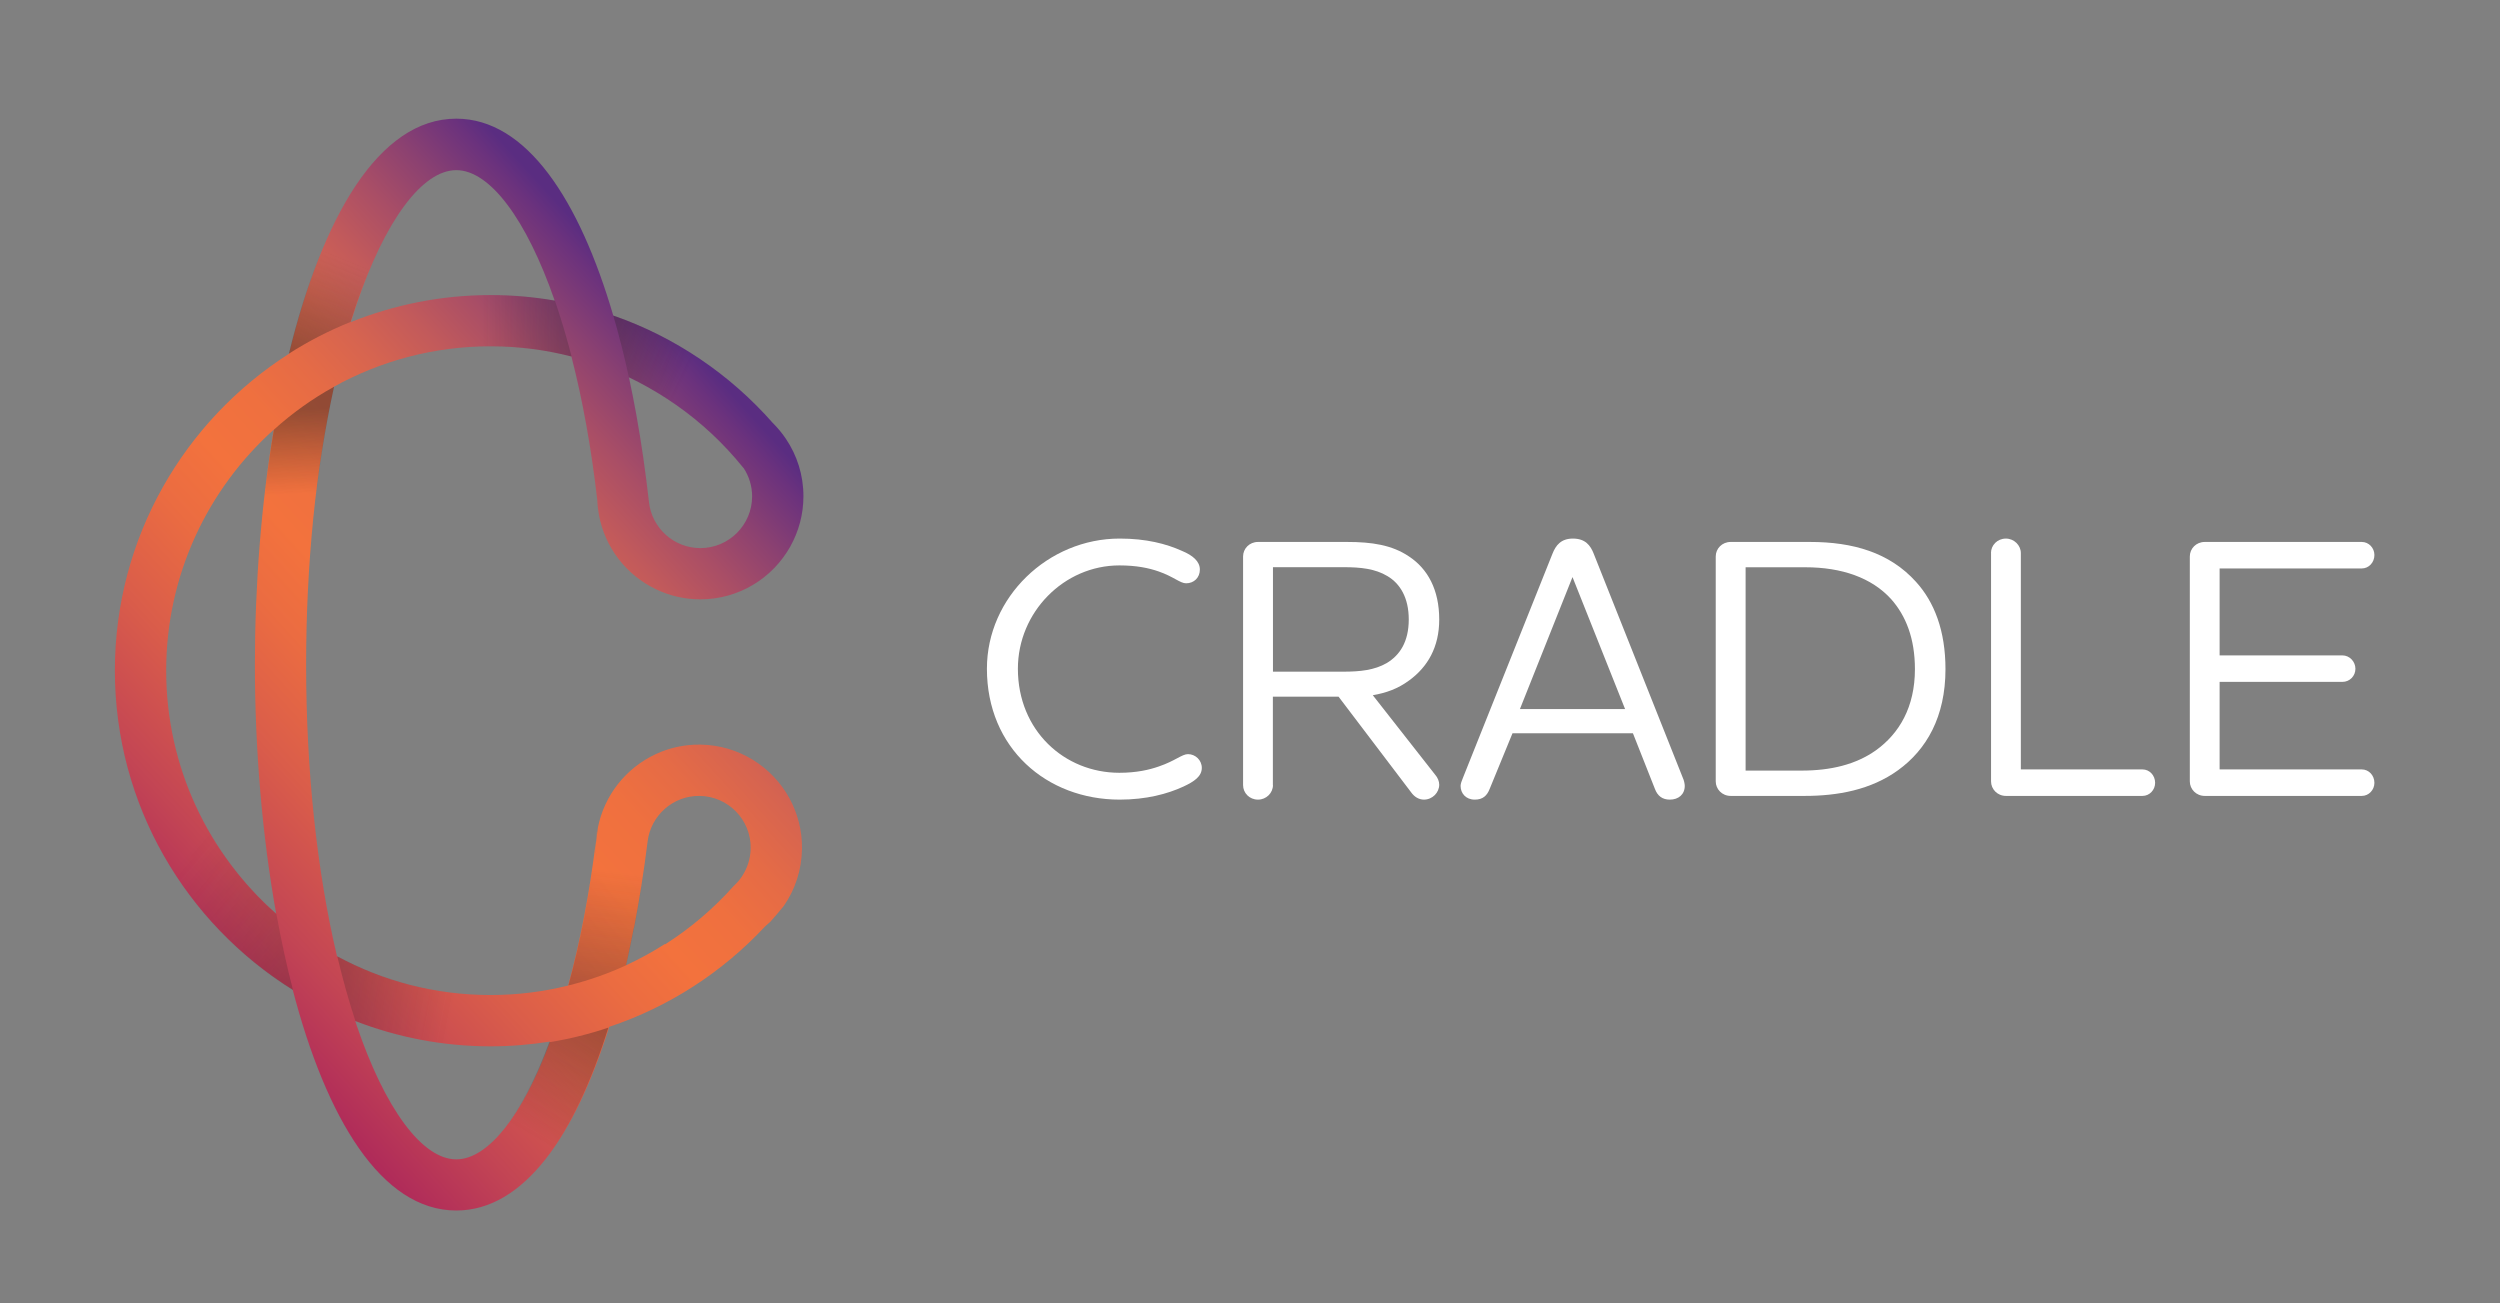
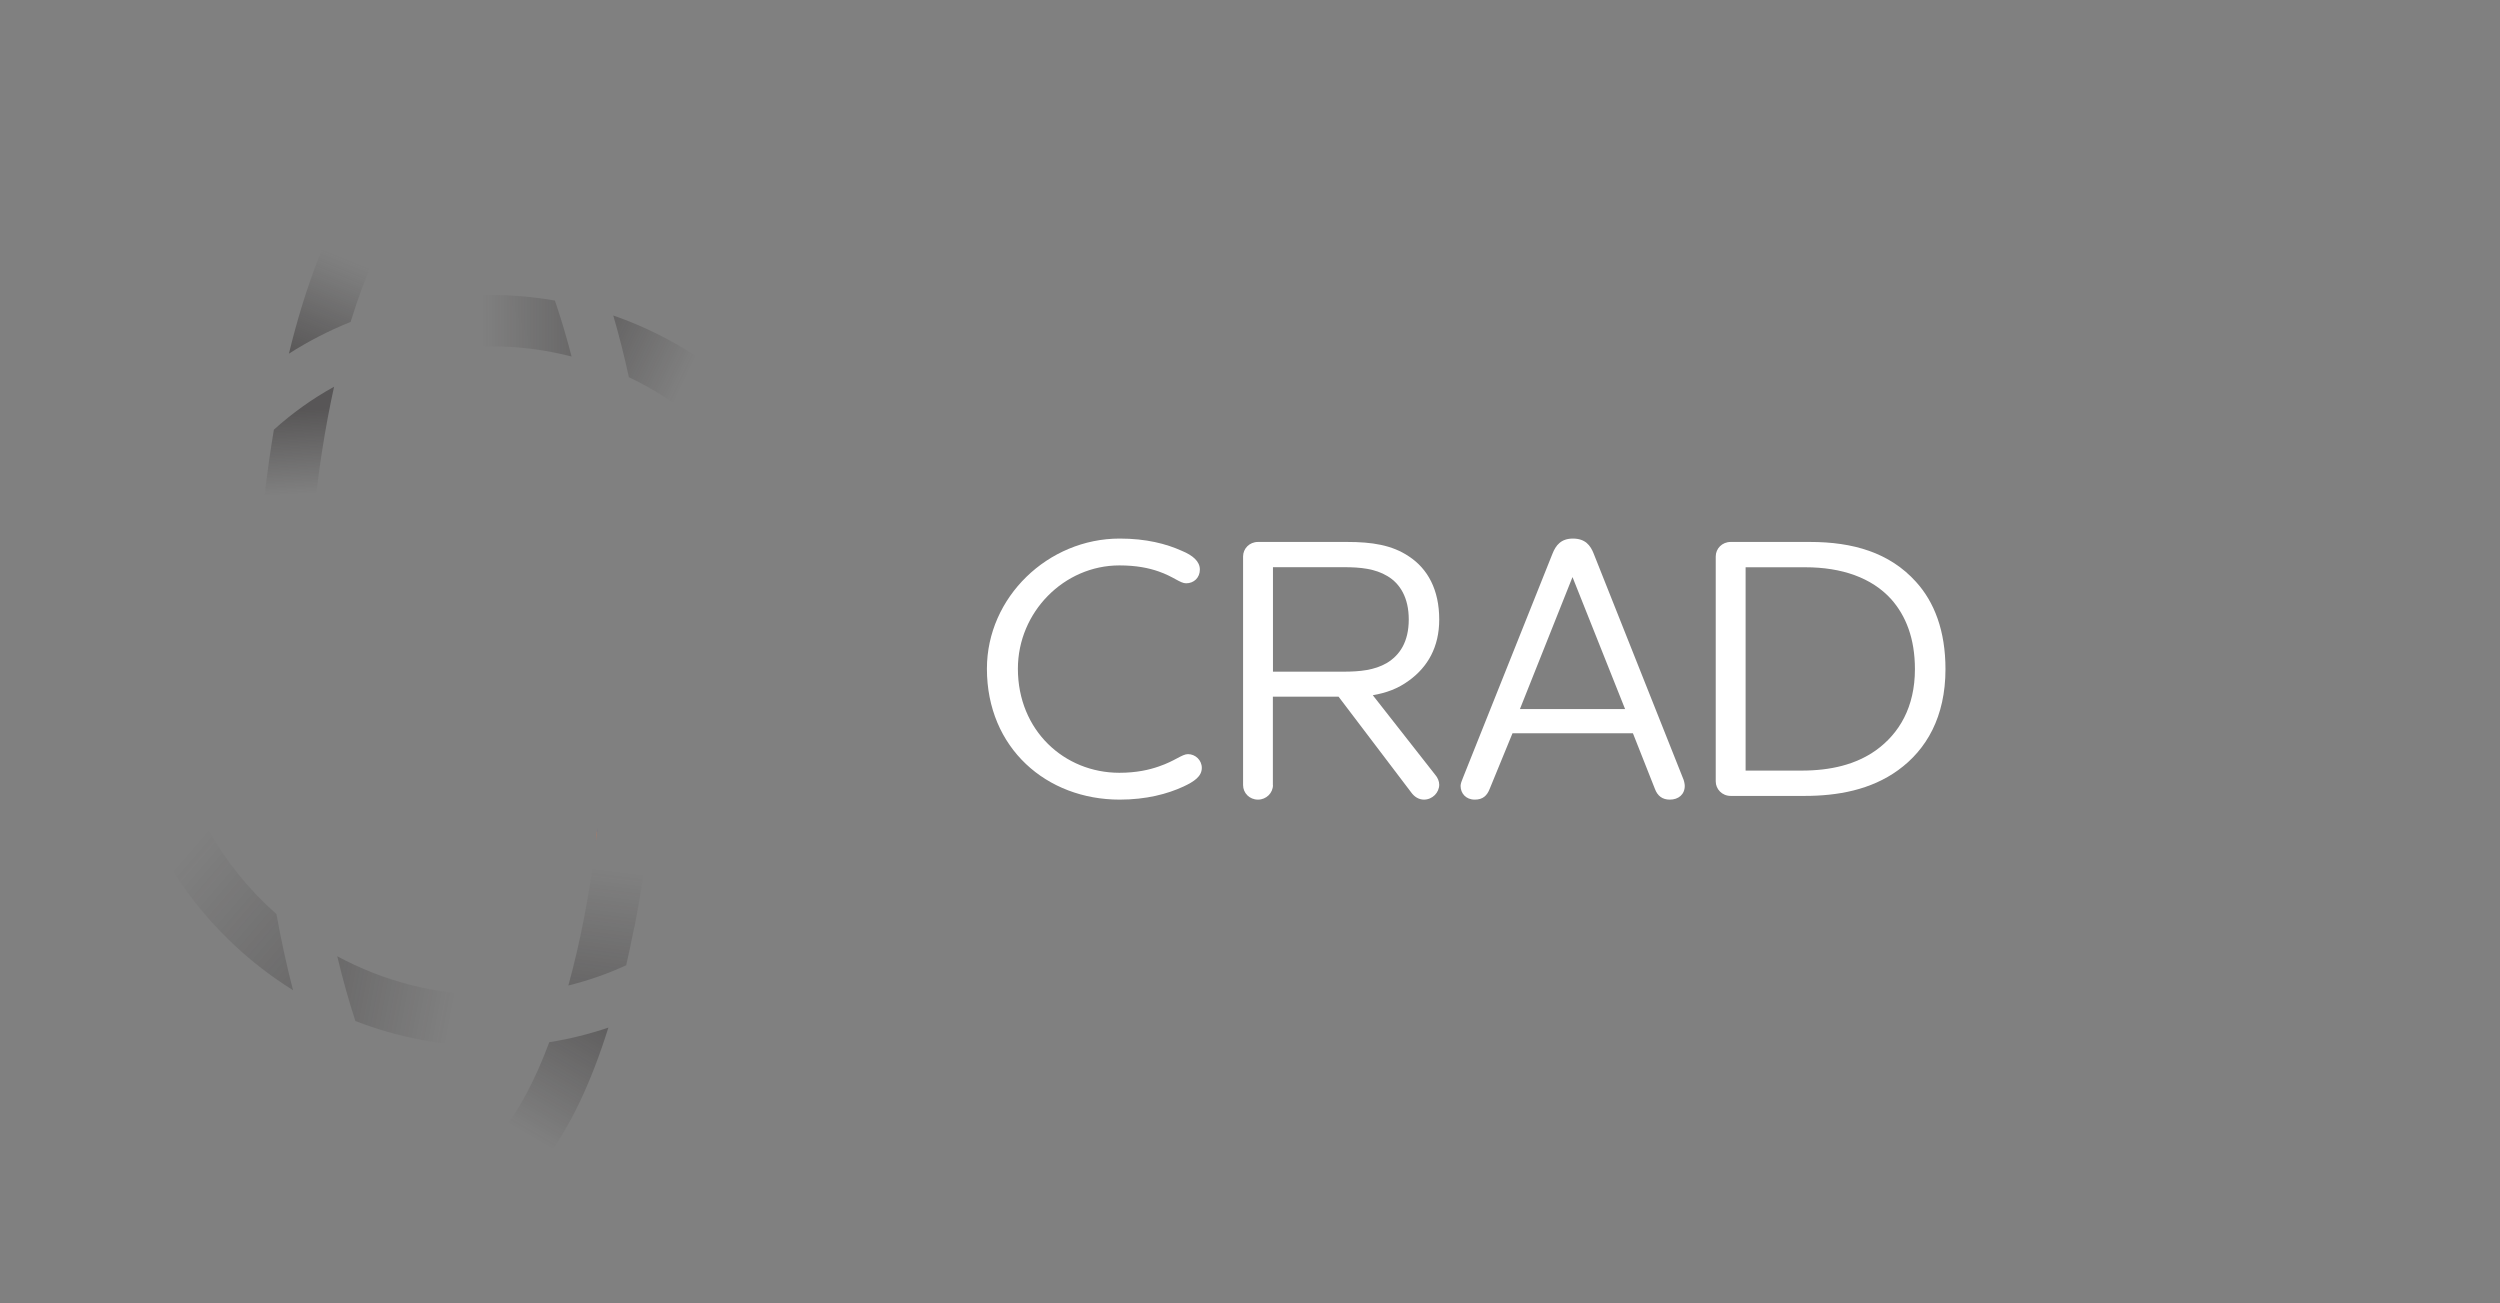
<svg xmlns="http://www.w3.org/2000/svg" version="1.1" id="Layer_1" x="0px" y="0px" viewBox="0 0 296.2 154.43" style="enable-background:new 0 0 296.2 154.43;" xml:space="preserve">
  <rect x="0" y="0" width="296.2" height="154.43" fill="#808080" stroke="none" />
  <style type="text/css">
	.st0{fill:url(#SVGID_1_);}
	.st1{fill:url(#SVGID_00000154393070366367208890000009136010850492006049_);}
	.st2{opacity:0.43;fill:url(#SVGID_00000142862844040872268630000015603701796619273879_);}
	.st3{opacity:0.43;fill:url(#SVGID_00000137828682017122312120000011085595594205423745_);}
	.st4{opacity:0.43;fill:url(#SVGID_00000155128717989998620190000006730331122887012992_);}
	.st5{opacity:0.43;fill:url(#SVGID_00000047761210648659262550000010847461672353385351_);}
	.st6{opacity:0.43;fill:url(#SVGID_00000068679611471024775470000010278929717927466423_);}
	.st7{opacity:0.43;fill:url(#SVGID_00000044891928715765356120000015213880603049749669_);}
	.st8{opacity:0.43;fill:url(#SVGID_00000129171556522507449510000000157020758400059808_);}
	.st9{opacity:0.43;fill:url(#SVGID_00000173864872849214285260000003459794143043289472_);}
	.st10{fill:#FFFFFF;}
</style>
  <g>
    <linearGradient id="SVGID_1_" gradientUnits="userSpaceOnUse" x1="70.598" y1="98.921" x2="70.777" y2="98.921">
      <stop offset="0" style="stop-color:#AB255B" />
      <stop offset="0.139" style="stop-color:#C34554" />
      <stop offset="0.28" style="stop-color:#DA5D4A" />
      <stop offset="0.398" style="stop-color:#EB6C41" />
      <stop offset="0.479" style="stop-color:#F3723D" />
      <stop offset="0.556" style="stop-color:#EF703F" />
      <stop offset="0.628" style="stop-color:#E56B46" />
      <stop offset="0.697" style="stop-color:#D66450" />
      <stop offset="0.764" style="stop-color:#C25A5B" />
      <stop offset="0.83" style="stop-color:#A94E66" />
      <stop offset="0.896" style="stop-color:#8B4171" />
      <stop offset="0.96" style="stop-color:#6B327D" />
      <stop offset="0.986" style="stop-color:#5A2D81" />
    </linearGradient>
    <path class="st0" d="M70.6,99.68c0.06-0.5,0.12-1.01,0.18-1.52C70.69,98.66,70.63,99.16,70.6,99.68z" />
    <linearGradient id="SVGID_00000160187035966254040730000014024618225165695383_" gradientUnits="userSpaceOnUse" x1="16.217" y1="113.28" x2="88.932" y2="46.953">
      <stop offset="0.017" style="stop-color:#AB255B" />
      <stop offset="0.152" style="stop-color:#C34554" />
      <stop offset="0.287" style="stop-color:#DA5D4A" />
      <stop offset="0.401" style="stop-color:#EB6C41" />
      <stop offset="0.479" style="stop-color:#F3723D" />
      <stop offset="0.556" style="stop-color:#EF703F" />
      <stop offset="0.628" style="stop-color:#E56B46" />
      <stop offset="0.697" style="stop-color:#D66450" />
      <stop offset="0.764" style="stop-color:#C25A5B" />
      <stop offset="0.83" style="stop-color:#A94E66" />
      <stop offset="0.896" style="stop-color:#8B4171" />
      <stop offset="0.96" style="stop-color:#6B327D" />
      <stop offset="0.986" style="stop-color:#5A2D81" />
    </linearGradient>
-     <path style="fill:url(#SVGID_00000160187035966254040730000014024618225165695383_);" d="M82.97,88.22   c-1.88-0.02-3.68,0.38-5.28,1.13c-3.49,1.62-6.1,4.85-6.86,8.74c-0.07,0.57-0.14,1.13-0.21,1.7c-0.01,0.16-0.02,0.33-0.02,0.49   c-0.01,0.7,0.04,1.38,0.15,2.04c-0.11-0.65-0.17-1.32-0.17-1.99c0-0.22,0.01-0.43,0.02-0.65c-0.76,6.17-1.87,11.93-3.29,17.09   c-2.95,0.73-6.02,1.12-9.19,1.12c-6.58,0-12.77-1.66-18.19-4.59c-2.37-10.03-3.66-21.98-3.66-34.55c0-11.9,1.15-23.25,3.29-32.93   c5.51-3.05,11.83-4.79,18.56-4.79c3.31,0,6.52,0.42,9.58,1.21c1.34,5.18,2.37,10.93,3.07,17.05c0.02,0.58,0.09,1.15,0.19,1.7   c0.71,3.9,3.27,7.16,6.75,8.82c1.6,0.77,3.38,1.2,5.27,1.2c4.57,0,8.56-2.52,10.65-6.25c0.99-1.77,1.56-3.8,1.56-5.97   c0-2.51-0.76-4.85-2.07-6.79c-0.46-0.69-1-1.33-1.59-1.92c-5.04-5.72-11.52-10.14-18.87-12.69c-4.02-13.73-10.28-23.33-18.6-23.33   c-9.2,0-15.89,11.74-19.8,27.84c-12.4,7.91-20.65,21.78-20.65,37.54c0,15.95,8.43,29.95,21.07,37.82   c3.97,15.23,10.5,26.16,19.38,26.16c8,0,14.09-8.87,18.12-21.76c7.14-2.38,13.47-6.53,18.49-11.92c0.2-0.17,0.39-0.34,0.58-0.51   c0.56-0.62,1.09-1.25,1.62-1.9c1.33-1.93,2.12-4.25,2.15-6.77c0.03-2.17-0.52-4.21-1.49-5.99C91.49,90.85,87.54,88.28,82.97,88.22z    M79.03,47.25c3.03,1.97,5.77,4.36,8.13,7.09c0.33,0.38,0.66,0.77,0.98,1.17c0.61,0.95,0.97,2.09,0.97,3.3   c0,3.38-2.75,6.13-6.13,6.13c-3.15,0-5.75-2.39-6.09-5.45c0-0.03-0.01-0.06-0.01-0.09c-0.39-3.47-0.88-6.88-1.47-10.17   c-0.28-1.53-0.57-3.04-0.89-4.52C76.08,45.46,77.58,46.31,79.03,47.25z M42.22,36.15c3.38-10.01,7.81-15.99,11.84-15.99   c3.96,0,8.3,5.77,11.66,15.46c-2.47-0.43-5.01-0.66-7.6-0.66c-5.85,0-11.43,1.15-16.55,3.2C41.78,37.48,42,36.8,42.22,36.15z    M19.69,79.46c0-11.32,4.92-21.51,12.74-28.55c-1.48,8.82-2.23,18.42-2.23,27.84c0,10.02,0.86,20.23,2.52,29.5   C24.74,101.22,19.69,90.92,19.69,79.46z M54.06,137.36c-4.03,0-8.46-5.98-11.84-15.99c-0.04-0.13-0.08-0.27-0.13-0.4   c4.98,1.93,10.38,3,16.03,3c2.4,0,4.76-0.2,7.06-0.57C61.91,132.19,57.82,137.36,54.06,137.36z M75.1,109.9   c0.01,0.01,0.01,0.01,0.02,0.02c0.63-3.28,1.17-6.68,1.6-10.15c0-0.03,0.01-0.06,0.01-0.09c0.38-3.06,3.01-5.42,6.16-5.38   c3.38,0.04,6.1,2.83,6.05,6.21c-0.02,1.22-0.39,2.34-1.01,3.29c-0.28,0.43-0.62,0.82-0.99,1.16c-2.37,2.66-5.1,4.99-8.11,6.91   c-0.02-0.01-0.04-0.01-0.06-0.02c-1.47,0.94-3.01,1.78-4.6,2.52C74.49,112.91,74.81,111.42,75.1,109.9z" />
  </g>
  <linearGradient id="SVGID_00000109016751918089564290000002306760674075170209_" gradientUnits="userSpaceOnUse" x1="76.398" y1="40.221" x2="39.781" y2="40.439">
    <stop offset="0" style="stop-color:#231F20" />
    <stop offset="0.449" style="stop-color:#231F20;stop-opacity:0.146" />
    <stop offset="0.526" style="stop-color:#231F20;stop-opacity:0" />
  </linearGradient>
  <path style="opacity:0.43;fill:url(#SVGID_00000109016751918089564290000002306760674075170209_);" d="M67.72,42.24  c-0.55-2.13-1.15-4.17-1.8-6.1c-0.06-0.18-0.12-0.35-0.18-0.53c-2.47-0.43-5.01-0.66-7.6-0.66c-5.85,0-11.43,1.15-16.55,3.2  c-0.74,2.41-1.41,4.98-2.01,7.67c5.51-3.05,11.83-4.79,18.56-4.79C61.44,41.03,64.65,41.45,67.72,42.24z" />
  <linearGradient id="SVGID_00000137111525643541938620000004402925464472702121_" gradientUnits="userSpaceOnUse" x1="62.284" y1="46.471" x2="77.054" y2="53.52">
    <stop offset="0" style="stop-color:#231F20" />
    <stop offset="0.854" style="stop-color:#231F20;stop-opacity:0.146" />
    <stop offset="1" style="stop-color:#231F20;stop-opacity:0" />
  </linearGradient>
  <path style="opacity:0.43;fill:url(#SVGID_00000137111525643541938620000004402925464472702121_);" d="M93.12,51.99  c-0.51-0.65-1.04-1.29-1.59-1.92c-5.04-5.72-11.52-10.14-18.87-12.69c0.68,2.33,1.3,4.77,1.85,7.31c1.57,0.74,3.08,1.59,4.52,2.53  c3.03,1.97,5.77,4.36,8.13,7.09c0.37,0.35,0.7,0.74,0.98,1.17c0.61,0.95,0.97,2.09,0.97,3.3c0,2.16-1.12,4.06-2.82,5.15  c-0.31,2.66-1.28,5.08-2.71,7.04c4.31-0.21,8.05-2.67,10.05-6.23c0.99-1.77,1.56-3.8,1.56-5.97C95.19,56.27,94.42,53.93,93.12,51.99  z" />
  <linearGradient id="SVGID_00000101810327936483677890000012074225328730074241_" gradientUnits="userSpaceOnUse" x1="38.049" y1="43.942" x2="43.105" y2="31.508">
    <stop offset="0" style="stop-color:#231F20" />
    <stop offset="0.39" style="stop-color:#242021;stop-opacity:0.61" />
    <stop offset="0.585" style="stop-color:#282425;stop-opacity:0.415" />
    <stop offset="0.737" style="stop-color:#2E2B2C;stop-opacity:0.263" />
    <stop offset="0.867" style="stop-color:#353435;stop-opacity:0.133" />
    <stop offset="0.981" style="stop-color:#3F3F40;stop-opacity:0.019" />
    <stop offset="1" style="stop-color:#414142;stop-opacity:0" />
  </linearGradient>
  <path style="opacity:0.43;fill:url(#SVGID_00000101810327936483677890000012074225328730074241_);" d="M53.43,14.08  c-8.89,0.5-15.37,12.07-19.2,27.82c2.3-1.47,4.75-2.73,7.31-3.76c0.21-0.68,0.43-1.36,0.65-2.01c3.21-9.51,7.37-15.38,11.24-15.94  V14.08z" />
  <linearGradient id="SVGID_00000070825145758372030370000017637430689324806846_" gradientUnits="userSpaceOnUse" x1="34.034" y1="48.645" x2="34.569" y2="58.555">
    <stop offset="0" style="stop-color:#231F20" />
    <stop offset="0.854" style="stop-color:#231F20;stop-opacity:0.146" />
    <stop offset="1" style="stop-color:#231F20;stop-opacity:0" />
  </linearGradient>
  <path style="opacity:0.43;fill:url(#SVGID_00000070825145758372030370000017637430689324806846_);" d="M39.58,45.82  c-2.57,1.42-4.96,3.13-7.13,5.09c-1.48,8.82-2.23,18.42-2.23,27.84c0,10.02,0.86,20.23,2.52,29.5c2.2,1.94,4.62,3.64,7.22,5.04  c-2.37-10.03-3.66-21.98-3.66-34.55C36.3,66.85,37.45,55.51,39.58,45.82z" />
  <linearGradient id="SVGID_00000075870873563984403080000010208521130290985632_" gradientUnits="userSpaceOnUse" x1="54.475" y1="125.058" x2="24.07" y2="98.904">
    <stop offset="0" style="stop-color:#231F20" />
    <stop offset="0.854" style="stop-color:#231F20;stop-opacity:0.146" />
    <stop offset="1" style="stop-color:#231F20;stop-opacity:0" />
  </linearGradient>
  <path style="opacity:0.43;fill:url(#SVGID_00000075870873563984403080000010208521130290985632_);" d="M20.22,85.64h-6.15  c1.85,13.36,9.66,24.84,20.65,31.68c-0.75-2.87-1.4-5.89-1.97-9.02C26.23,102.54,21.67,94.6,20.22,85.64z" />
  <linearGradient id="SVGID_00000137810216254815837850000012931095716651404200_" gradientUnits="userSpaceOnUse" x1="26.794" y1="113.991" x2="53.694" y2="119.055">
    <stop offset="0" style="stop-color:#231F20" />
    <stop offset="0.854" style="stop-color:#231F20;stop-opacity:0.146" />
    <stop offset="1" style="stop-color:#231F20;stop-opacity:0" />
  </linearGradient>
  <path style="opacity:0.43;fill:url(#SVGID_00000137810216254815837850000012931095716651404200_);" d="M39.96,113.3  c0.64,2.7,1.36,5.27,2.15,7.67c4.98,1.93,10.38,3,16.03,3c2.4,0,4.76-0.2,7.06-0.57c0.25-0.66,0.49-1.34,0.72-2.03  c0.5-1.47,0.96-3.01,1.4-4.6c-2.95,0.73-6.02,1.12-9.19,1.12C51.57,117.89,45.38,116.22,39.96,113.3z" />
  <linearGradient id="SVGID_00000106144589613106365850000017128684613640310719_" gradientUnits="userSpaceOnUse" x1="78.387" y1="129.028" x2="81.497" y2="104.281">
    <stop offset="0.053" style="stop-color:#231F20" />
    <stop offset="0.861" style="stop-color:#231F20;stop-opacity:0.146" />
    <stop offset="1" style="stop-color:#231F20;stop-opacity:0" />
  </linearGradient>
  <path style="opacity:0.43;fill:url(#SVGID_00000106144589613106365850000017128684613640310719_);" d="M88.56,98.22h6.3  c-0.24-1.29-0.68-2.51-1.29-3.63c-2.05-3.75-6-6.32-10.57-6.38c-1.89-0.02-3.68,0.38-5.28,1.13c-3.49,1.62-6.1,4.85-6.86,8.74  c-0.07,0.57-0.14,1.13-0.21,1.7c-0.01,0.16-0.02,0.33-0.02,0.49c-0.01,0.69,0.04,1.38,0.15,2.04c-0.11-0.65-0.17-1.31-0.17-1.99  c0-0.22,0.01-0.43,0.02-0.65c-0.76,6.17-1.87,11.93-3.29,17.09c2.38-0.59,4.67-1.39,6.85-2.4c0.34-1.46,0.65-2.96,0.95-4.48  c0.01,0.01,0.01,0.01,0.02,0.02c0.63-3.28,1.17-6.68,1.6-10.15c0-0.03,0.01-0.06,0.01-0.09c0.38-3.06,3.01-5.42,6.16-5.38  C85.49,94.33,87.68,95.96,88.56,98.22z" />
  <linearGradient id="SVGID_00000083801823883474027460000000627713208341747600_" gradientUnits="userSpaceOnUse" x1="70.814" y1="115.018" x2="60.248" y2="133.118">
    <stop offset="0.053" style="stop-color:#231F20" />
    <stop offset="0.861" style="stop-color:#231F20;stop-opacity:0.146" />
    <stop offset="1" style="stop-color:#231F20;stop-opacity:0" />
  </linearGradient>
  <path style="opacity:0.43;fill:url(#SVGID_00000083801823883474027460000000627713208341747600_);" d="M65.08,123.48  c-3.28,8.78-7.37,13.95-11.12,13.95c-0.93,0-1.88-0.32-2.83-0.93v6.62c0.92,0.25,1.86,0.39,2.83,0.39c8,0,14.09-8.87,18.12-21.76  C69.83,122.51,67.49,123.1,65.08,123.48z" />
  <g>
    <path class="st10" d="M140.53,69.11c-0.71,0-1.5-0.8-3.27-1.41c-1.15-0.4-2.61-0.71-4.64-0.71c-6.54,0-12.02,5.52-12.02,12.24   c0,7.34,5.52,12.33,12.02,12.33c2.03,0,3.54-0.35,4.68-0.75c1.94-0.66,2.74-1.46,3.45-1.46c0.88,0,1.64,0.71,1.64,1.63   c0,1.02-0.93,1.63-2.17,2.21c-1.9,0.88-4.42,1.55-7.56,1.55c-8.66,0-15.73-6.1-15.73-15.51c0-8.48,7.25-15.42,15.73-15.42   c3.14,0,5.52,0.62,7.38,1.46c1.28,0.53,2.12,1.24,2.12,2.21C142.16,68.45,141.45,69.11,140.53,69.11z" />
    <path class="st10" d="M150.82,93.02c0,0.93-0.79,1.72-1.77,1.72c-1.02,0-1.77-0.79-1.77-1.72V65.93c0-0.93,0.75-1.72,1.77-1.72   h10.56c2.92,0,5.3,0.35,7.33,1.72c2.21,1.46,3.58,3.93,3.58,7.47c0,3.27-1.37,5.61-3.54,7.2c-1.37,1.02-2.78,1.5-4.33,1.77   l7.38,9.41c0.31,0.35,0.49,0.79,0.49,1.19c0,0.93-0.8,1.77-1.81,1.77c-0.62,0-1.15-0.35-1.5-0.84l-8.62-11.36h-7.78V93.02z    M150.82,67.21v12.37h8.31c2.03,0,3.71-0.18,5.17-1.02c1.55-0.93,2.61-2.52,2.61-5.17c0-2.56-1.02-4.24-2.52-5.13   c-1.46-0.88-3.18-1.06-5.17-1.06H150.82z" />
    <path class="st10" d="M193.47,86.88H179.2l-2.7,6.58c-0.31,0.8-0.8,1.28-1.77,1.28c-1.06,0-1.68-0.75-1.68-1.63   c0-0.22,0.13-0.62,0.27-0.93l10.61-26.56c0.4-1.02,1.02-1.81,2.43-1.81c1.46,0,2.08,0.8,2.47,1.81l10.56,26.56   c0.13,0.26,0.22,0.71,0.22,0.93c0,1.02-0.75,1.63-1.77,1.63c-0.88,0-1.46-0.44-1.77-1.28L193.47,86.88z M180.08,84.01h12.46   l-6.23-15.64L180.08,84.01z" />
    <path class="st10" d="M224.89,91.25c-3.23,2.34-7.16,3.05-11.09,3.05h-8.75c-1.02,0-1.77-0.8-1.77-1.72V65.93   c0-0.93,0.75-1.72,1.77-1.72h9.41c5.04,0,9.41,1.24,12.55,4.73c2.17,2.39,3.49,5.79,3.49,10.34   C230.5,84.93,228.25,88.82,224.89,91.25z M206.82,91.3h6.63c3.45,0,6.41-0.71,8.79-2.39c2.78-1.99,4.64-5.13,4.64-9.63   c0-3.62-1.06-6.32-2.83-8.31c-2.3-2.52-5.83-3.76-10.16-3.76h-7.07V91.3z" />
-     <path class="st10" d="M235.89,65.53c0-0.93,0.75-1.72,1.77-1.72c0.97,0,1.77,0.8,1.77,1.72v25.63h14.41c0.84,0,1.5,0.71,1.5,1.59   c0,0.84-0.66,1.55-1.5,1.55h-16.17c-1.02,0-1.77-0.8-1.77-1.72V65.53z" />
-     <path class="st10" d="M262.98,91.16h16.84c0.84,0,1.5,0.71,1.5,1.59c0,0.84-0.66,1.55-1.5,1.55h-18.6c-1.02,0-1.77-0.8-1.77-1.72   V65.93c0-0.93,0.75-1.72,1.77-1.72h18.6c0.84,0,1.5,0.71,1.5,1.55c0,0.88-0.66,1.59-1.5,1.59h-16.84v10.3h14.54   c0.88,0,1.55,0.75,1.55,1.59c0,0.84-0.66,1.55-1.55,1.55h-14.54V91.16z" />
  </g>
</svg>